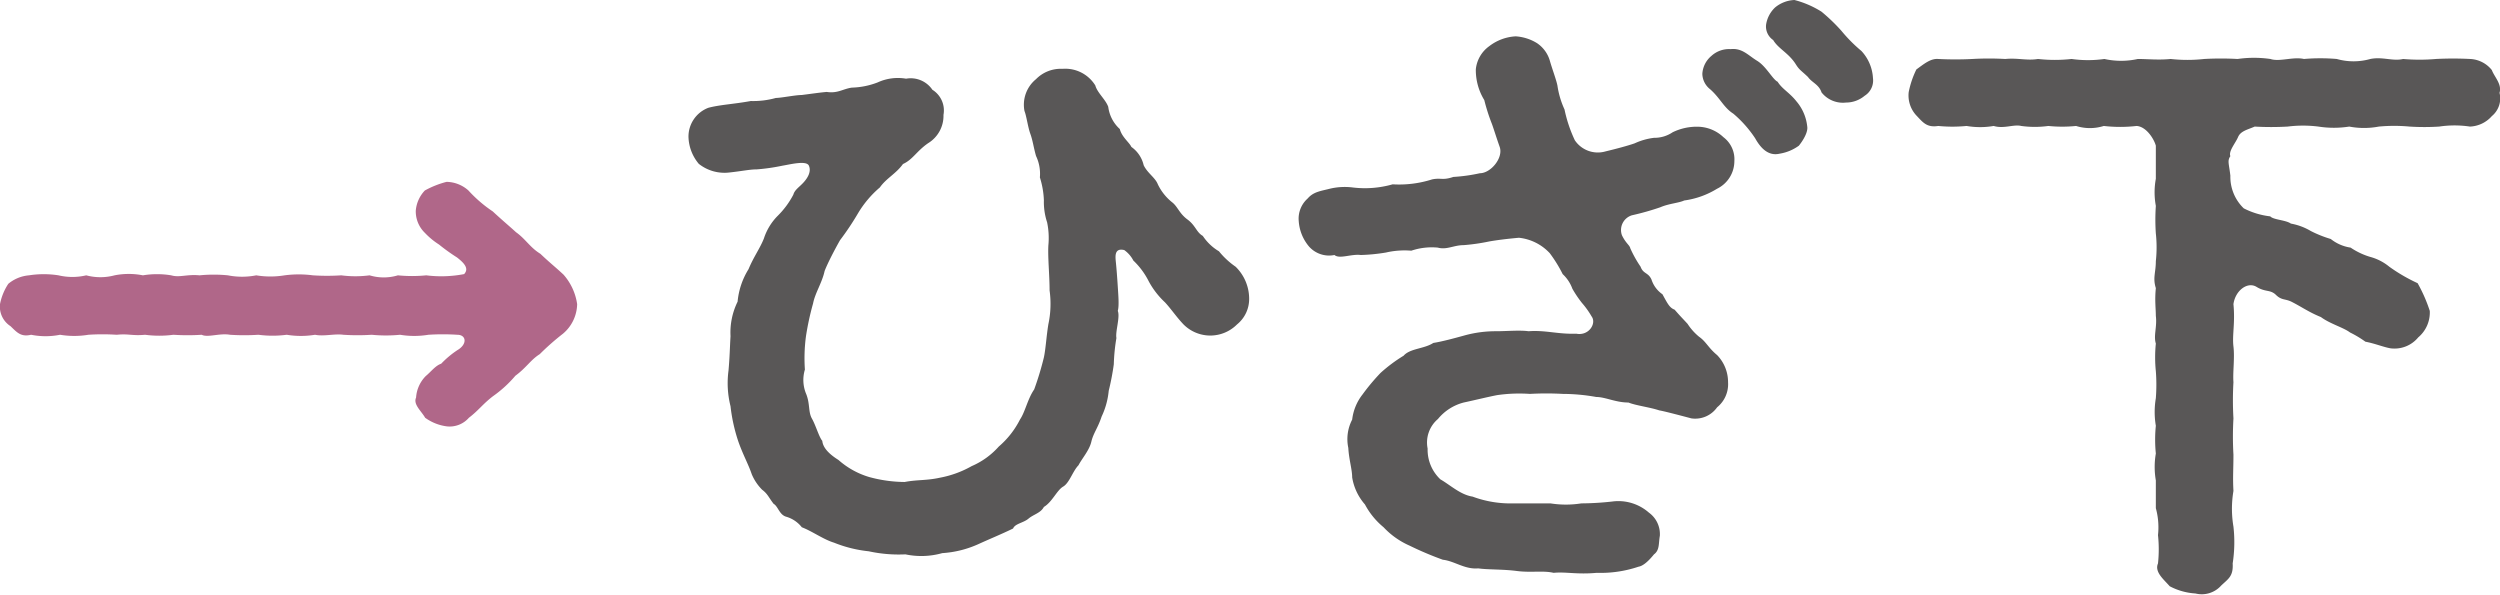
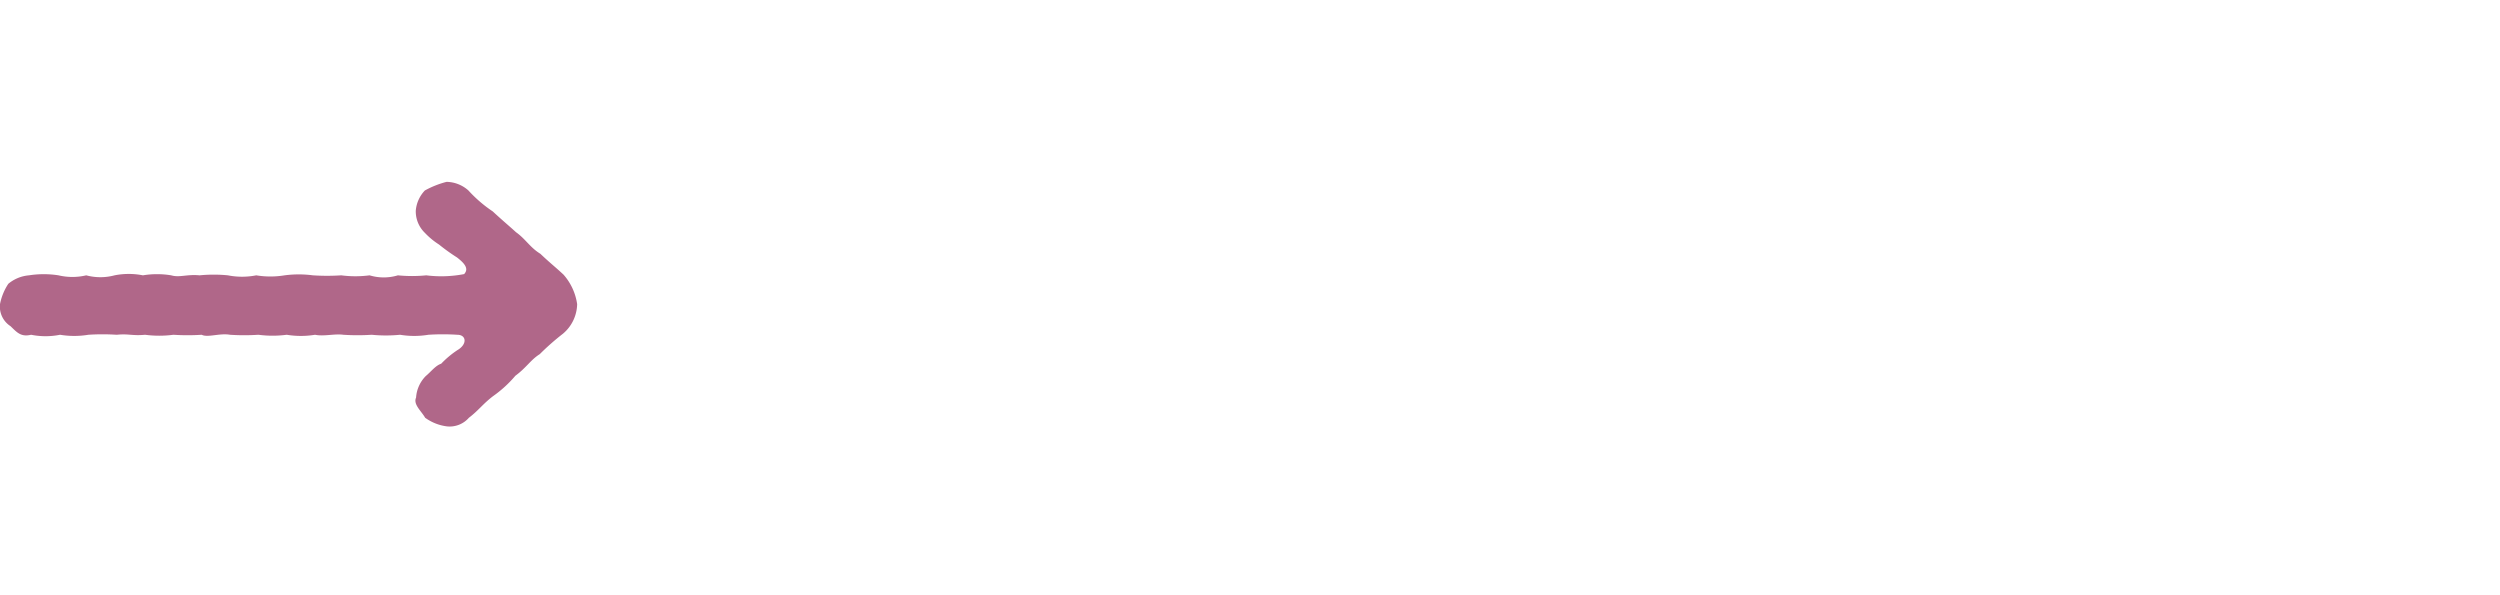
<svg xmlns="http://www.w3.org/2000/svg" viewBox="0 0 162.35 38.62">
  <defs>
    <style>.cls-2{fill:#595757}</style>
  </defs>
  <g id="レイヤー_2" data-name="レイヤー 2">
    <g id="レイヤー_1-2" data-name="レイヤー 1">
      <path d="M36.56 21.67A16.34 16.34 0 0035.05 23c-.58.36-.87.88-1.58 1.4A7.78 7.78 0 0132 25.74c-.67.52-.92.91-1.55 1.39a1.66 1.66 0 01-1.42.56 3.06 3.06 0 01-1.42-.56c-.25-.44-.79-.87-.59-1.31a2.19 2.19 0 01.63-1.4c.34-.28.63-.68 1-.8a6.08 6.08 0 011.05-.88c.67-.39.58-1 0-1a14.63 14.63 0 00-1.88 0 5.65 5.65 0 01-1.84 0 9.43 9.43 0 01-1.84 0 14.12 14.12 0 01-1.84 0c-.59-.08-1.26.12-1.84 0a5.67 5.67 0 01-1.84 0 7.07 7.07 0 01-1.84 0 14.12 14.12 0 01-1.84 0c-.67-.12-1.46.2-1.84 0a14.09 14.09 0 01-1.84 0 7 7 0 01-1.84 0c-.84.08-1.05-.08-1.84 0a14 14 0 00-1.84 0 5.65 5.65 0 01-1.84 0 4.81 4.81 0 01-1.88 0c-.67.16-.92-.16-1.34-.56A1.51 1.51 0 010 19.75a3.65 3.65 0 01.54-1.32 2.41 2.41 0 011.34-.55 6.25 6.25 0 011.92 0 3.91 3.91 0 001.8 0 3.56 3.56 0 001.84 0 4.75 4.75 0 011.84 0 5.65 5.65 0 011.84 0c.54.16 1-.08 1.84 0a9.42 9.42 0 011.84 0 4.75 4.75 0 001.84 0 5.64 5.64 0 001.84 0 7.06 7.06 0 011.84 0 14.1 14.1 0 001.84 0 7.08 7.08 0 001.84 0 3.19 3.19 0 001.84 0 9.25 9.25 0 001.84 0 7.81 7.81 0 002.46-.08c.34-.36 0-.72-.46-1.08a12.4 12.4 0 01-1.17-.84 4.84 4.84 0 01-.92-.76 1.94 1.94 0 01-.59-1.43 2.15 2.15 0 01.59-1.32 6 6 0 011.41-.56 2.18 2.18 0 011.42.56A8.58 8.58 0 0032 13.73c.59.55 1.13 1 1.51 1.35.62.44.92 1 1.58 1.4.63.6 1 .88 1.51 1.36a3.69 3.69 0 01.88 1.91 2.57 2.57 0 01-.92 1.92z" fill="#b06789" />
-       <path class="cls-2" d="M81.12 19.39a2.12 2.12 0 01-.79 1.68 2.45 2.45 0 01-3.47 0c-.46-.48-.8-1-1.21-1.44a5.29 5.29 0 01-1.05-1.36 4.88 4.88 0 00-1-1.35 1.91 1.91 0 00-.59-.68c-.67-.16-.58.44-.54.84s.08.92.12 1.55.09 1.24 0 1.56c.16.4-.17 1.36-.09 1.76a12.23 12.23 0 00-.17 1.71 16.66 16.66 0 01-.33 1.72 5 5 0 01-.46 1.67c-.25.76-.54 1.08-.67 1.64s-.63 1.12-.83 1.52c-.38.39-.59 1.15-1 1.39s-.71 1-1.25 1.32c-.21.4-.67.48-1 .76s-.87.32-1 .64c-.71.35-1.59.71-2.22 1a6.73 6.73 0 01-2.38.6 5 5 0 01-2.39.08 9.15 9.15 0 01-2.39-.2 8.31 8.31 0 01-2.25-.56c-.67-.2-1.43-.75-2.09-1a2 2 0 00-1-.68c-.46-.12-.54-.68-.83-.84-.34-.44-.38-.64-.75-.92a3.17 3.17 0 01-.67-1c-.21-.63-.59-1.31-.88-2.15a11 11 0 01-.5-2.27 6.15 6.15 0 01-.13-2.32c.08-.92.08-1.36.13-2.23a4.55 4.55 0 01.46-2.24 4.82 4.82 0 01.71-2.11c.33-.8.75-1.36 1-2a3.71 3.71 0 01.91-1.48 5.51 5.51 0 001-1.36c.09-.32.38-.48.67-.8s.5-.72.34-1.08-1.22-.08-1.72 0a12.92 12.92 0 01-1.67.24c-.46 0-1 .12-1.76.2a2.68 2.68 0 01-2-.56 2.84 2.84 0 01-.67-1.75A2 2 0 0146 7c.75-.2 1.67-.24 2.76-.44a5.43 5.43 0 001.63-.2c.34 0 1.26-.19 1.67-.19.71-.09 1.17-.16 1.63-.2.71.11 1.05-.2 1.63-.28A5 5 0 0057 5.35a3.14 3.14 0 011.84-.24 1.7 1.7 0 011.71.72 1.58 1.58 0 01.72 1.63 2.08 2.08 0 01-1 1.84c-.75.52-1 1.07-1.63 1.35-.46.64-1.08.92-1.5 1.52a6.73 6.73 0 00-1.42 1.68 17.77 17.77 0 01-1.17 1.75c-.34.6-.8 1.48-1 2-.16.75-.62 1.43-.75 2.11a17.85 17.85 0 00-.46 2.12 10.78 10.78 0 00-.07 2.17 2.34 2.34 0 00.09 1.6c.25.64.12 1.15.37 1.59s.46 1.2.67 1.44c.05.56.67 1 1.05 1.24a5.27 5.27 0 002 1.11 8.93 8.93 0 002.3.32c.84-.16 1.38-.08 2.3-.28a6.65 6.65 0 002.05-.75A5 5 0 0064.86 29a5.7 5.7 0 001.38-1.76c.33-.48.5-1.35.92-1.95a19.63 19.63 0 00.63-2.08c.12-.56.16-1.35.29-2.15a6.31 6.31 0 00.08-2.2c0-1-.12-2.11-.08-2.91a5 5 0 00-.08-1.51 4.21 4.21 0 01-.21-1.44 5.62 5.62 0 00-.26-1.48 2.7 2.7 0 00-.25-1.39c-.16-.56-.21-1-.37-1.44s-.25-1.16-.38-1.48a2.14 2.14 0 01.75-2.07A2.25 2.25 0 0169 4.47a2.29 2.29 0 012.13 1.08c.13.48.67.91.84 1.39a2.34 2.34 0 00.75 1.44c.13.52.63.88.75 1.16a2 2 0 01.8 1.19c.25.52.75.8.92 1.24a3.34 3.34 0 00.92 1.16c.37.28.46.72 1 1.12s.58.83 1 1.07a3.25 3.25 0 001.05 1 5.14 5.14 0 001.08 1 2.91 2.91 0 01.88 2.07zM105.33 15.28c.25.52.5.64.54.84a7.57 7.57 0 00.67 1.2c.17.48.5.36.71.84a1.85 1.85 0 00.71.95c.33.6.46.88.79 1 .38.44.51.56.84.92a3.66 3.66 0 00.75.84c.46.32.59.71 1.17 1.19a2.52 2.52 0 01.71 1.76 1.93 1.93 0 01-.71 1.63 1.74 1.74 0 01-1.67.72c-1.21-.32-1.84-.48-2.09-.52-.58-.2-1.5-.31-2-.51-.83 0-1.5-.36-2.09-.36a12.5 12.5 0 00-2.17-.2 19.62 19.62 0 00-2.14 0 10 10 0 00-2.13.08c-.62.12-1.42.32-2.17.48a3.2 3.2 0 00-1.67 1.07 2 2 0 00-.67 1.92 2.64 2.64 0 00.83 2c.63.36 1.3 1 2.09 1.12a7.06 7.06 0 002.64.44h2.42a6.4 6.4 0 002 0 19.06 19.06 0 002-.12 3 3 0 012.39.72 1.72 1.72 0 01.71 1.51c-.09.48 0 .92-.38 1.2-.42.52-.75.76-1 .8a7.74 7.74 0 01-2.72.4c-1.3.12-2-.08-2.8 0-.67-.16-1.47 0-2.39-.12s-1.91-.08-2.5-.17c-.88.08-1.55-.48-2.3-.56a21.49 21.49 0 01-2.17-.92 5.15 5.15 0 01-1.68-1.19 4.87 4.87 0 01-1.21-1.48 3.52 3.52 0 01-.83-1.76c0-.52-.21-1.15-.25-1.91a2.74 2.74 0 01.25-1.84 3.26 3.26 0 01.67-1.63 13.55 13.55 0 011.17-1.4 9.88 9.88 0 011.5-1.12c.42-.48 1.34-.44 1.93-.83.54-.08 1.42-.32 2-.48a7.6 7.6 0 012.09-.28c.63 0 1.55-.08 2.09 0 1.13-.08 1.88.2 3.1.16.83.16 1.33-.68 1-1.12a5.58 5.58 0 00-.63-.88 7.33 7.33 0 01-.62-.92 2.43 2.43 0 00-.63-.95 8.75 8.75 0 00-.84-1.36 3.19 3.19 0 00-2-1c-.88.08-1.47.16-1.93.24a12.92 12.92 0 01-1.67.24c-.63 0-1.09.32-1.67.16a4.16 4.16 0 00-1.72.2 5.38 5.38 0 00-1.65.12 11.82 11.82 0 01-1.63.16c-.62-.08-1.38.28-1.71 0A1.74 1.74 0 0185 16a2.85 2.85 0 01-.66-1.64 1.75 1.75 0 01.58-1.47c.38-.44.84-.48 1.46-.64a4.17 4.17 0 011.43-.08 6.59 6.59 0 002.63-.2 7.05 7.05 0 002.56-.32c.59-.12.67.08 1.38-.16a10.85 10.85 0 001.72-.24c.71 0 1.54-1 1.29-1.71s-.33-1-.5-1.48a12.15 12.15 0 01-.5-1.56 3.73 3.73 0 01-.55-2 2.11 2.11 0 01.87-1.5 3.08 3.08 0 011.72-.64 3 3 0 011.38.44 2.07 2.07 0 01.83 1.12c.17.6.42 1.24.5 1.64a5.64 5.64 0 00.46 1.55 8.86 8.86 0 00.67 2 1.8 1.8 0 002 .72c.67-.16 1.42-.36 1.88-.52a4.23 4.23 0 011.26-.36 2.11 2.11 0 001.21-.36 3.58 3.58 0 011.67-.36 2.47 2.47 0 011.63.68 1.79 1.79 0 01.71 1.55 2 2 0 01-1.13 1.8 5.48 5.48 0 01-2.13.76c-.33.16-1 .2-1.55.44a17.08 17.08 0 01-1.84.52 1 1 0 00-.65 1.3zm11.33-8.7a3 3 0 01.71 1.72c0 .44-.42 1-.55 1.16a2.9 2.9 0 01-1.25.52c-.8.19-1.3-.48-1.59-1a7.54 7.54 0 00-1.42-1.6c-.63-.4-.84-1-1.51-1.59a1.3 1.3 0 01-.5-1 1.64 1.64 0 01.59-1.16 1.7 1.7 0 011.25-.44c.75-.08 1.13.4 1.72.76s1 1.2 1.33 1.36c.3.48.76.69 1.22 1.27zm4.43-.36a1.89 1.89 0 01-1.21.44 1.77 1.77 0 01-1.59-.66c-.17-.52-.63-.64-.88-1-.46-.44-.55-.44-.8-.84-.46-.72-1.13-1-1.46-1.56a1.06 1.06 0 01-.46-1 1.93 1.93 0 01.59-1.12 2.12 2.12 0 011.25-.48 6.18 6.18 0 011.76.76A11.75 11.75 0 01119.58 2a9.88 9.88 0 001.3 1.31 2.8 2.8 0 01.75 1.76 1.17 1.17 0 01-.54 1.15zM161.82 4.55c.16.44.67.92.5 1.48a1.49 1.49 0 01-.5 1.51 2 2 0 01-1.42.68 6.75 6.75 0 00-2 0 15.27 15.27 0 01-1.92 0 10.8 10.8 0 00-2 0 5.16 5.16 0 01-1.92 0 6.48 6.48 0 01-2 0 8 8 0 00-2 0 19.06 19.06 0 01-2.14 0c-.45.2-.91.28-1.08.68s-.63.92-.5 1.24c-.21.31-.09.47 0 1.27a2.84 2.84 0 00.87 2.12 5 5 0 001.72.52c.21.23 1 .23 1.34.47a3.88 3.88 0 011.29.48 7.56 7.56 0 001.3.52 2.7 2.7 0 001.29.56 4.61 4.61 0 001.26.6 3.3 3.3 0 011.25.64 11.1 11.1 0 001.84 1.07 9.88 9.88 0 01.79 1.8 2.11 2.11 0 01-.75 1.72 2 2 0 01-1.8.71c-.46-.08-1-.31-1.63-.43a6.94 6.94 0 00-1-.6c-.42-.32-1.3-.56-1.89-1-.79-.32-1.21-.64-1.92-1-.42-.2-.63-.08-1-.44s-.67-.16-1.26-.52-1.38.24-1.5 1.12c.12 1.24-.09 2 0 2.75s-.05 1.68 0 2.32a20.34 20.34 0 000 2.35 20.59 20.59 0 000 2.36c0 .95-.05 1.47 0 2.35a6.94 6.94 0 000 2.32 9 9 0 01-.05 2.39c.05.84-.29 1-.75 1.44a1.69 1.69 0 01-1.67.51 4.1 4.1 0 01-1.67-.47c-.38-.44-1-.92-.76-1.48a8.65 8.65 0 000-1.84A4.67 4.67 0 00140 33v-1.8a5.14 5.14 0 010-1.75 9 9 0 010-1.8 5.38 5.38 0 010-1.79 11.48 11.48 0 000-1.76 8.92 8.92 0 010-1.79c-.16-.52.09-1.08 0-1.8 0-.48-.08-1 0-1.8-.21-.67 0-1 0-1.75a8.3 8.3 0 000-1.8 13.18 13.18 0 010-1.79 4.84 4.84 0 010-1.76V9.46c-.12-.44-.62-1.24-1.25-1.28a9.31 9.31 0 01-2.13 0 3 3 0 01-1.8 0 8.89 8.89 0 01-1.8 0 6.47 6.47 0 01-1.76 0c-.5-.12-1.12.2-1.79 0a5.17 5.17 0 01-1.76 0 9.43 9.43 0 01-1.84 0c-.75.12-1-.24-1.42-.68a1.91 1.91 0 01-.5-1.51 5.88 5.88 0 01.5-1.48c.5-.36.92-.72 1.42-.68a21.63 21.63 0 002.22 0 18.88 18.88 0 012.13 0c.84-.08 1.38.12 2.13 0a9.91 9.91 0 002.18 0 7.59 7.59 0 002.13 0 5 5 0 002.17 0c.63 0 1.34.08 2.13 0a9.88 9.88 0 002.18 0 19.53 19.53 0 012.17 0 7.5 7.5 0 012.13 0c.59.2 1.47-.16 2.18 0a12.6 12.6 0 012.13 0 4 4 0 002.18 0c.79-.16 1.46.16 2.13 0a12.45 12.45 0 002.13 0 21.51 21.51 0 012.22 0 1.91 1.91 0 011.41.72z" />
    </g>
  </g>
</svg>